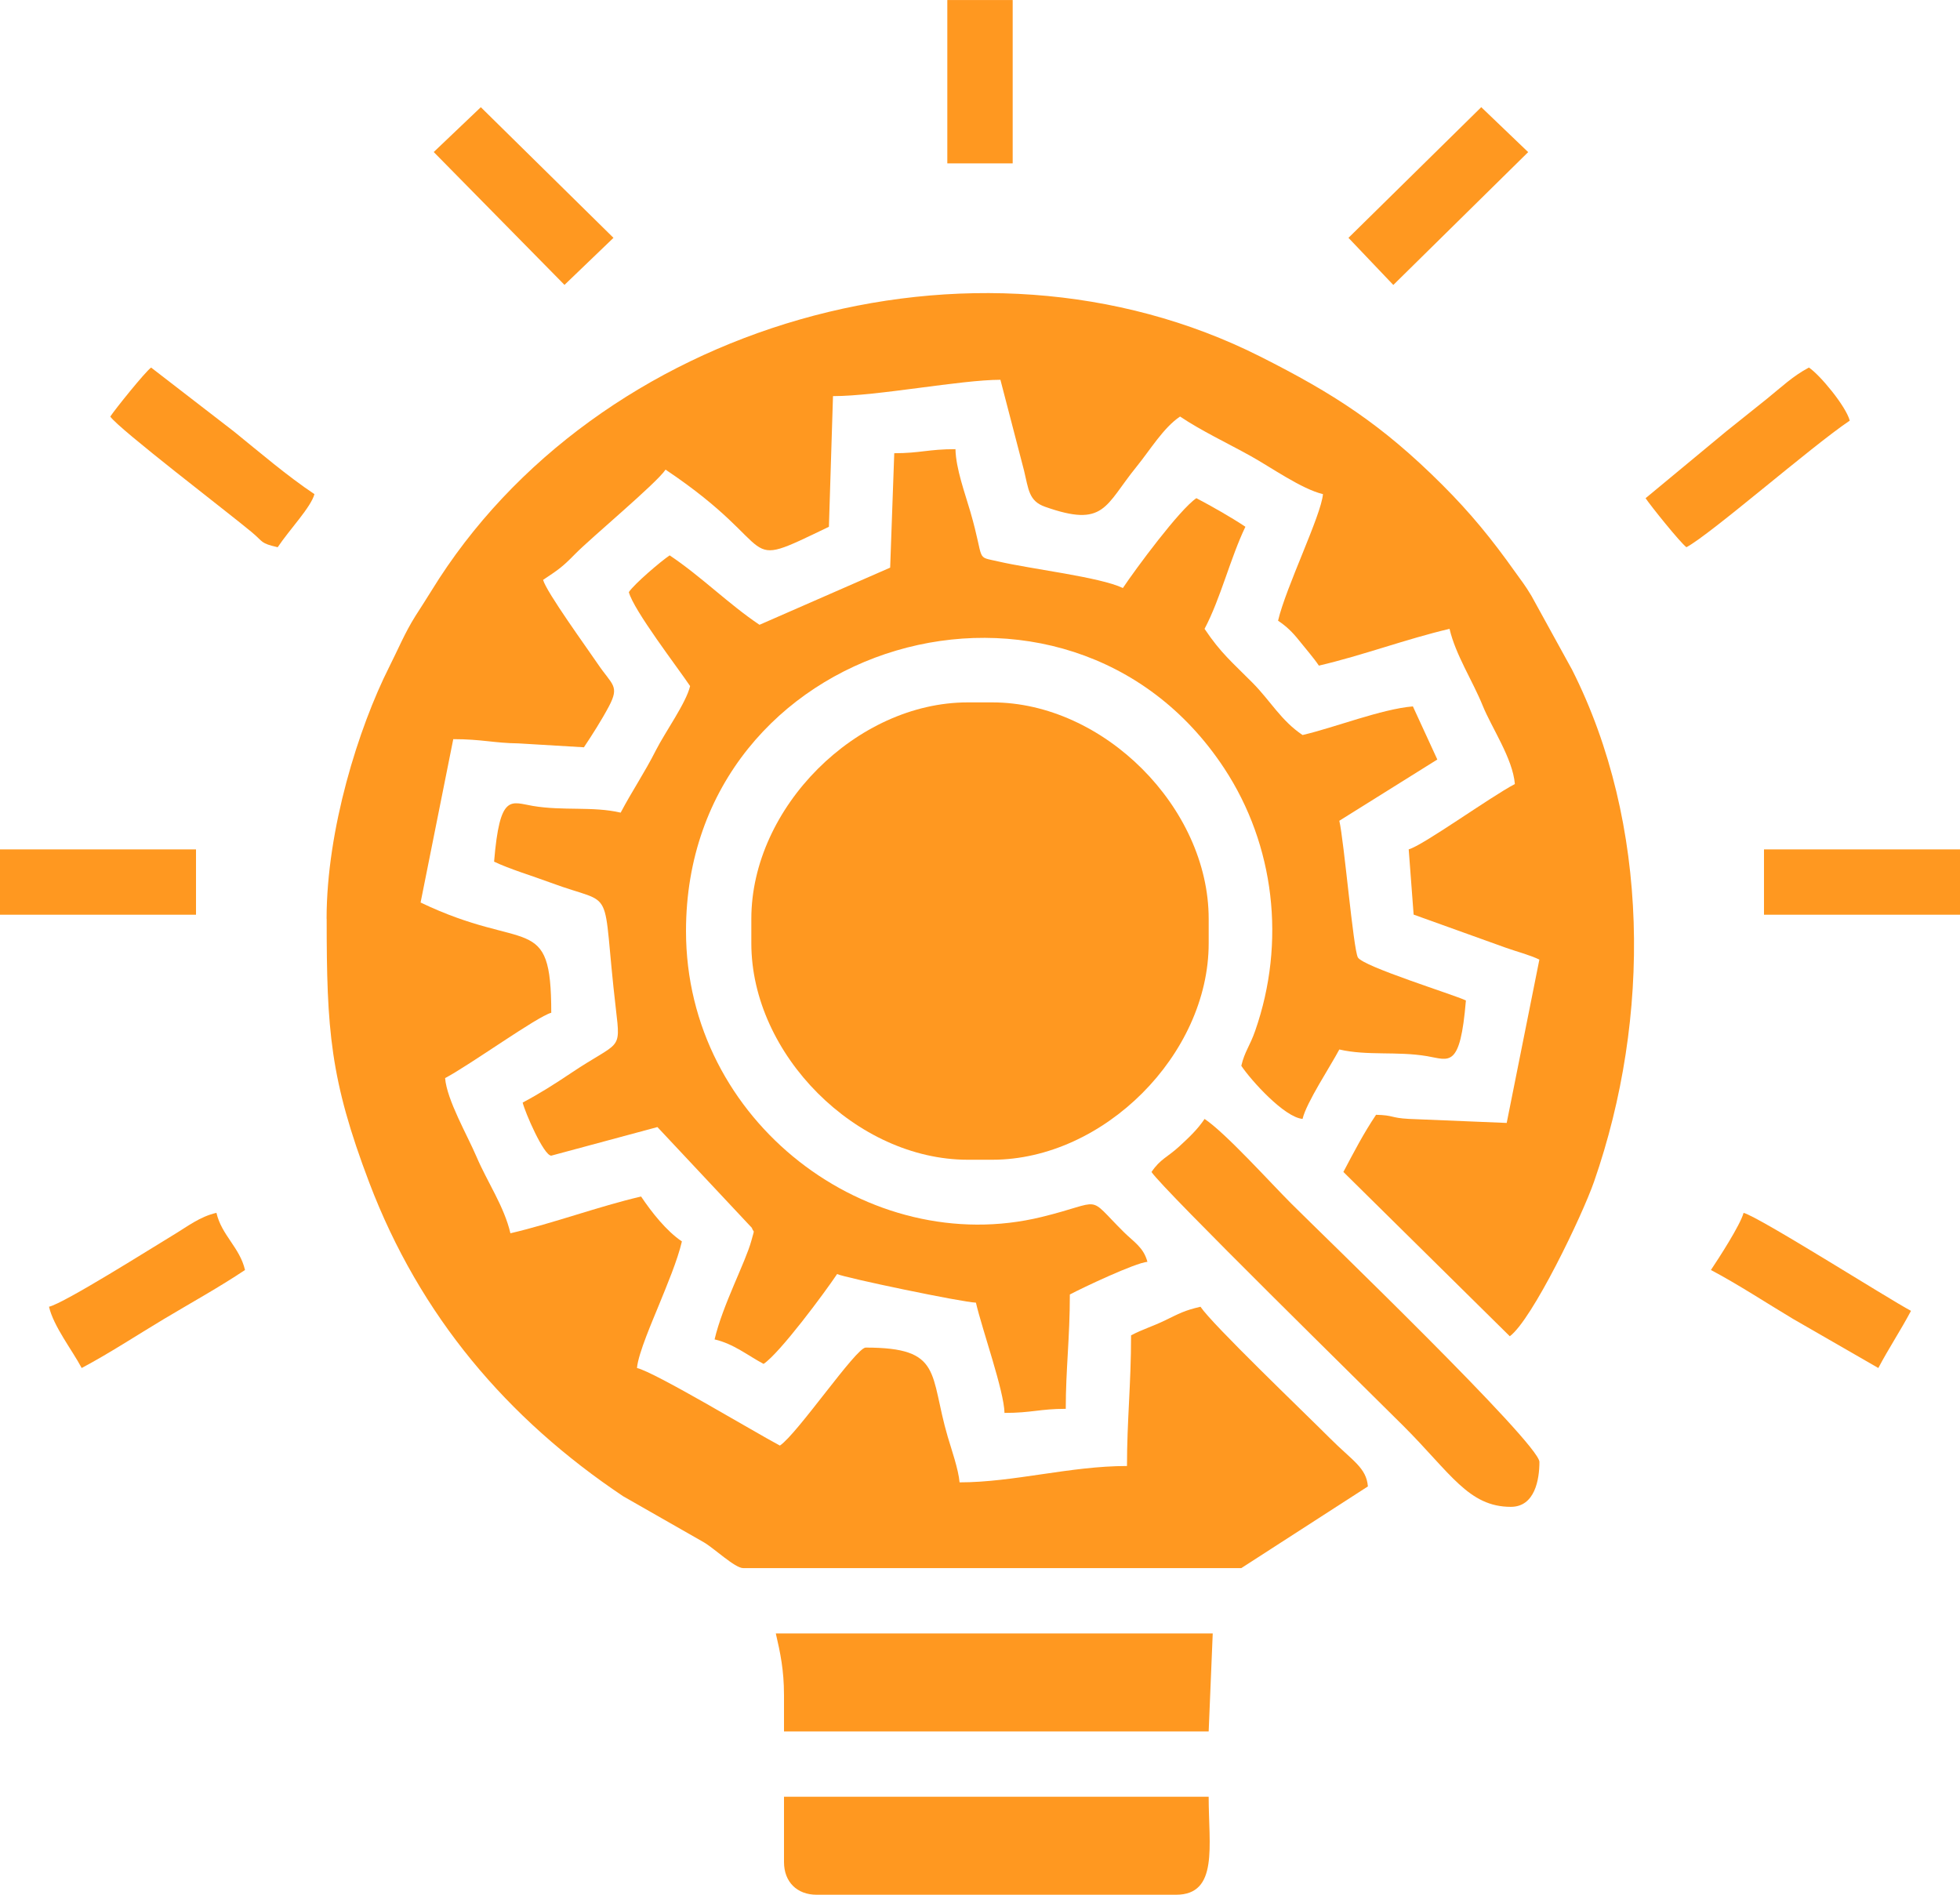
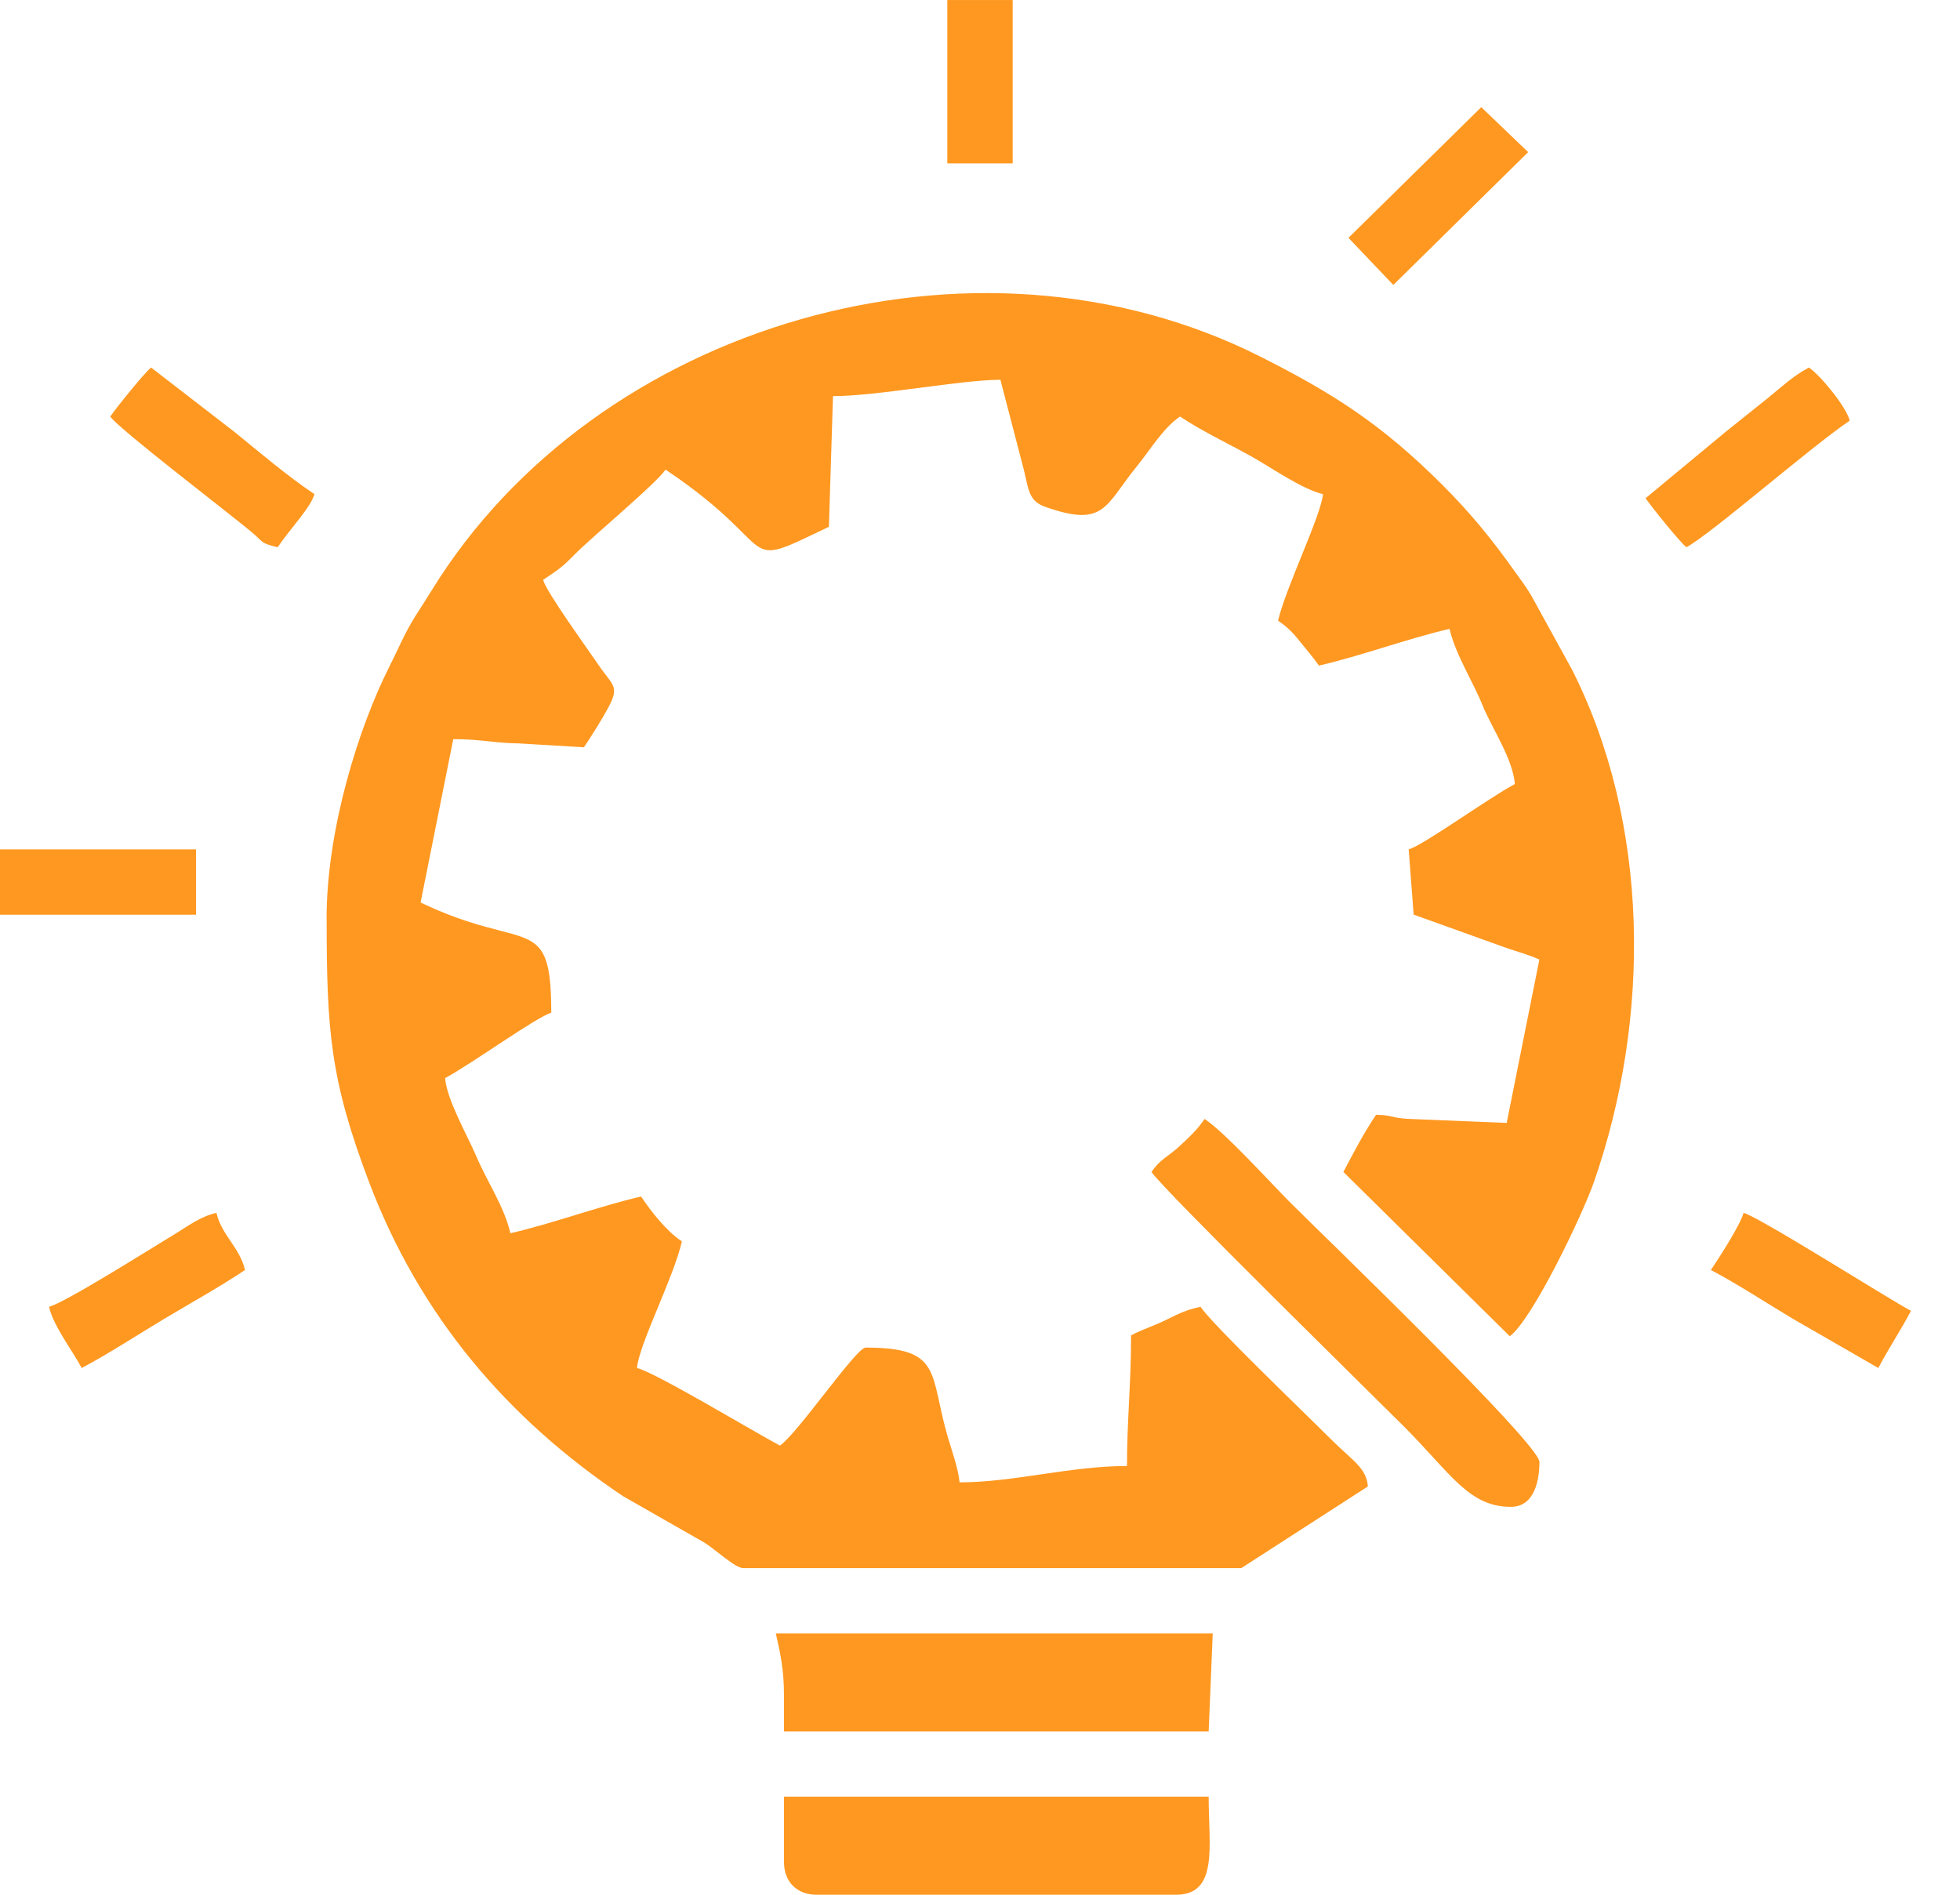
<svg xmlns="http://www.w3.org/2000/svg" xml:space="preserve" width="10.3mm" height="9.957mm" version="1.1" style="shape-rendering:geometricPrecision; text-rendering:geometricPrecision; image-rendering:optimizeQuality; fill-rule:evenodd; clip-rule:evenodd" viewBox="0 0 1027.07 992.83">
  <defs>
    <style type="text/css">
   
    .fil0 {fill:#FF9820}
   
  </style>
  </defs>
  <g id="Слой_x0020_1">
    <g id="_1851100464528">
      <path class="fil0" d="M171.18 481.44c0,58.17 1.74,84.03 22.3,138.18 26.53,69.88 72.25,123.67 133.04,164.38l42.23 24.1c5.44,3.13 16.34,13.56 20.68,13.56l261.04 0 66.33 -42.8c-0.82,-9.87 -8.01,-13.36 -19.78,-25.14 -14.43,-14.43 -61.65,-59.62 -67.95,-69.01 -8.56,2 -11.07,3.52 -18.54,7.14 -6.67,3.23 -11.9,4.7 -17.83,7.85 0,25.66 -2.14,44.61 -2.14,68.46 -29.8,0 -59.35,8.57 -87.73,8.57 -0.57,-6.84 -4.39,-17.73 -6.17,-23.79 -9.76,-33.17 -2.47,-46.83 -43.04,-46.83 -5,0 -35.79,45.23 -44.94,51.35 -13.07,-6.92 -65.4,-38.44 -74.89,-40.65 0.64,-7.69 8.41,-25.35 11.62,-33.31 4.09,-10.09 9.59,-23.04 11.92,-33.02 -8.11,-5.43 -15.91,-15.36 -21.39,-23.53 -22.41,5.22 -45.72,13.95 -68.47,19.26 -3.29,-14.11 -12.14,-26.91 -17.74,-40.04 -4.89,-11.47 -15.54,-29.76 -16.49,-41.27 13.24,-7.01 48.22,-32.26 55.63,-34.24 0,-53.36 -13.07,-31.19 -68.47,-57.77l17.12 -85.6c14.92,0 21.52,2.09 34.15,2.22l34.31 2.05c4.19,-6.25 9.41,-14.48 13.08,-21.4 5.78,-10.92 1.7,-11.15 -5.79,-22.25 -5.49,-8.13 -26.99,-37.73 -28.68,-44.08 7.68,-5.14 9.84,-6.44 16.59,-13.36 8.46,-8.67 42.74,-37.15 47.59,-44.4 63.26,42.36 35.71,53.89 85.59,29.95l2.14 -68.47c23.29,0 66.99,-8.56 87.73,-8.56l12.37 47.53c2.39,9.83 2.44,15.96 10.97,18.99 31.38,11.12 31.36,-0.49 47.94,-20.91 7.28,-8.97 14.16,-20.53 22.86,-26.35 11.22,7.52 24.33,13.66 37.05,20.72 10.46,5.8 26.78,17.36 37.83,19.93 -0.93,11.17 -19.44,48.77 -23.53,66.33 4.43,2.97 7.53,5.97 11.03,10.37 3.52,4.42 7.66,9.12 10.36,13.17 22.76,-5.3 46.07,-14.04 68.47,-19.27 3.18,13.64 12.08,27.16 17.42,40.35 4.66,11.51 15.71,27.6 16.81,40.96 -13.24,7 -48.22,32.26 -55.63,34.23l2.58 34.19 48.5 17.43c5.36,1.92 12.16,3.64 17.39,6.15l-17.12 85.59 -51.36 -2.12c-9.54,-0.51 -7.81,-1.94 -17.1,-2.15 -6.65,9.93 -11.38,19.11 -17.12,29.95l87.21 86.1c11.74,-8.74 37.86,-62.97 44.14,-81 29.91,-85.89 29.29,-187.48 -11.53,-268.3l-21.26 -38.65c-3.51,-5.87 -5.08,-7.65 -8.68,-12.71 -12.07,-16.99 -23.12,-30.58 -38,-45.45 -31.76,-31.71 -57.07,-47.9 -95.4,-67.23 -150.04,-75.62 -348.43,-17.17 -434.35,122.7 -3.32,5.4 -5.13,8.07 -8.31,13.09 -5.59,8.86 -8.94,17.15 -13.82,26.83 -16.07,31.88 -32.81,85.16 -32.81,131.95z" />
-       <path class="fil0" d="M468.6 237.5l-2.14 59.92 -68.47 29.95c-16.23,-10.88 -30.41,-25.22 -47.07,-36.38 -4.58,3.06 -18.48,14.89 -21.4,19.26 2.55,9.58 25.67,39.62 32.1,49.22 -2.05,8.8 -13.04,24.06 -17.84,33.51 -6.17,12.18 -12.35,21.12 -18.54,32.82 -14.64,-3.41 -30,-0.83 -45.97,-3.51 -11.62,-1.94 -17.35,-7 -20.36,29.19 8.16,3.92 20.29,7.54 29.63,11.02 35.28,13.14 26.27,-1.39 34.22,66.43 2.62,22.34 2.06,16.15 -23.62,33.39 -8.36,5.61 -16.54,10.79 -25.25,15.4 1.16,4.98 11.03,27.82 14.98,27.82l55.63 -14.98 49.48 52.8c1.08,3.21 1.65,-0.28 -0.28,6.83 -3.05,11.22 -15.1,33.81 -19.25,51.63 10.08,2.35 17.34,8.43 25.68,12.84 8.58,-5.74 32.01,-37.35 38.52,-47.08 4.02,1.93 65.74,14.82 72.74,14.98 3.35,14.36 14.73,46.15 14.98,57.78 14.24,0 18.53,-2.14 32.1,-2.14 0,-20.66 2.14,-37.12 2.14,-59.91 6.82,-3.61 34.23,-16.58 40.65,-17.12 -2.02,-7.6 -7.12,-10.38 -12.3,-15.52 -20.27,-20.09 -9.74,-16.11 -43.26,-7.95 -90.02,21.92 -186.23,-49.48 -186.23,-149.85 0,-153.17 199.74,-210.36 282.07,-85.23 26.42,40.17 32.36,91.16 16.21,137.44 -2.88,8.27 -5.52,10.83 -7.29,18.4 5.16,7.7 22.59,27.02 32.1,27.82 1.98,-8.53 14.56,-27.49 19.26,-36.38 14.64,3.41 30,0.82 45.97,3.5 11.62,1.94 17.35,7 20.36,-29.18 -6.43,-3.09 -53.92,-17.75 -56.61,-22.56 -2.4,-4.29 -7.24,-60.96 -9.72,-71.6l51.35 -32.1 -12.8 -27.83c-16.59,1.4 -40.89,11.06 -57.81,15 -11.29,-7.56 -16.81,-17.88 -26.17,-27.33 -10.7,-10.8 -16.62,-15.52 -25.19,-28.31 8.41,-15.87 13.45,-36.93 21.4,-53.49 -7.42,-4.97 -17.62,-10.72 -25.68,-14.98 -8.79,5.88 -31.8,37.04 -38.52,47.08 -12.01,-5.76 -48.02,-9.91 -65.26,-13.91 -12.37,-2.87 -6.9,0.71 -14.65,-26.01 -2.84,-9.82 -7.58,-22.54 -7.82,-32.84 -14.23,0 -18.52,2.13 -32.09,2.13z" />
-       <path class="fil0" d="M393.71 481.44l0 12.83c0,58.31 55.1,113.41 113.41,113.41l12.84 0c58.3,0 113.41,-55.09 113.41,-113.41l0 -12.83c0,-58.31 -55.1,-113.41 -113.41,-113.41l-12.84 0c-58.3,0 -113.41,55.09 -113.41,113.41z" />
      <path class="fil0" d="M410.83 887.99l0 19.26 222.53 0 2.13 -51.35 -228.95 0c2.37,10.18 4.28,19.38 4.28,32.1z" />
      <path class="fil0" d="M410.83 975.71c0,10.35 6.77,17.11 17.12,17.11l188.29 0c22.38,0 17.12,-25.64 17.12,-51.35l-222.53 0 0 34.24z" />
      <path class="fil0" d="M603.4 614.1c6.35,9.48 114.35,115.42 132.13,133.2 24.57,24.57 34.03,42.26 56.17,42.26 12.63,0 14.98,-14.37 14.98,-23.53 0,-9.6 -114.53,-119.89 -129.99,-135.34 -11.24,-11.24 -34.35,-36.95 -45.47,-44.39 -3.72,5.54 -8.14,9.68 -13.34,14.47 -6.07,5.57 -9.9,6.52 -14.48,13.34z" />
      <path class="fil0" d="M862.31 261.04c2.71,4.06 18.19,23.32 21.4,25.68 12.64,-6.69 65.79,-53.08 85.59,-66.33 -2.01,-7.56 -15.56,-23.91 -21.4,-27.82 -8.43,4.47 -14.38,10.22 -22.07,16.44 -7.77,6.29 -13.64,10.85 -21.4,17.12l-42.12 34.91z" />
      <path class="fil0" d="M57.78 218.25c4.27,6.37 62.11,50.52 74.18,60.62 6.33,5.29 4.32,5.7 13.55,7.86 6.27,-9.37 17.42,-20.94 19.26,-27.82 -14.32,-9.58 -28.22,-21.51 -42.12,-32.77l-43.47 -33.56c-3.21,2.35 -18.69,21.62 -21.4,25.68z" />
      <path class="fil0" d="M25.68 684.71c2.41,10.34 12.14,22.69 17.12,32.1 14.28,-7.56 29.13,-17.3 42.91,-25.56 14.11,-8.44 29.31,-16.84 42.68,-25.8 -2.76,-11.84 -12.22,-18.11 -14.98,-29.95 -8.73,2.03 -14.9,6.98 -22.62,11.63 -10.78,6.49 -57.02,35.7 -65.11,37.58z" />
      <path class="fil0" d="M896.54 665.45c14.29,7.56 29.13,17.31 42.92,25.56l44.81 25.8c5.64,-10.67 11.66,-19.63 17.12,-29.95 -11.87,-6.28 -79.36,-49.12 -87.73,-51.35 -1.73,6.45 -13.22,24.13 -17.12,29.95z" />
      <polygon class="fil0" points="-0,479.29 102.71,479.29 102.71,445.06 -0,445.06 " />
-       <polygon class="fil0" points="924.36,479.29 1027.07,479.29 1027.07,445.06 924.36,445.06 " />
-       <polygon class="fil0" points="227.28,79.64 295.8,149.26 321.47,124.61 251.96,56.15 " />
      <polygon class="fil0" points="706.62,124.61 730.12,149.3 800.78,79.69 776.2,56.14 " />
      <polygon class="fil0" points="496.41,85.59 530.66,85.59 530.66,0 496.41,0 " />
    </g>
  </g>
</svg>